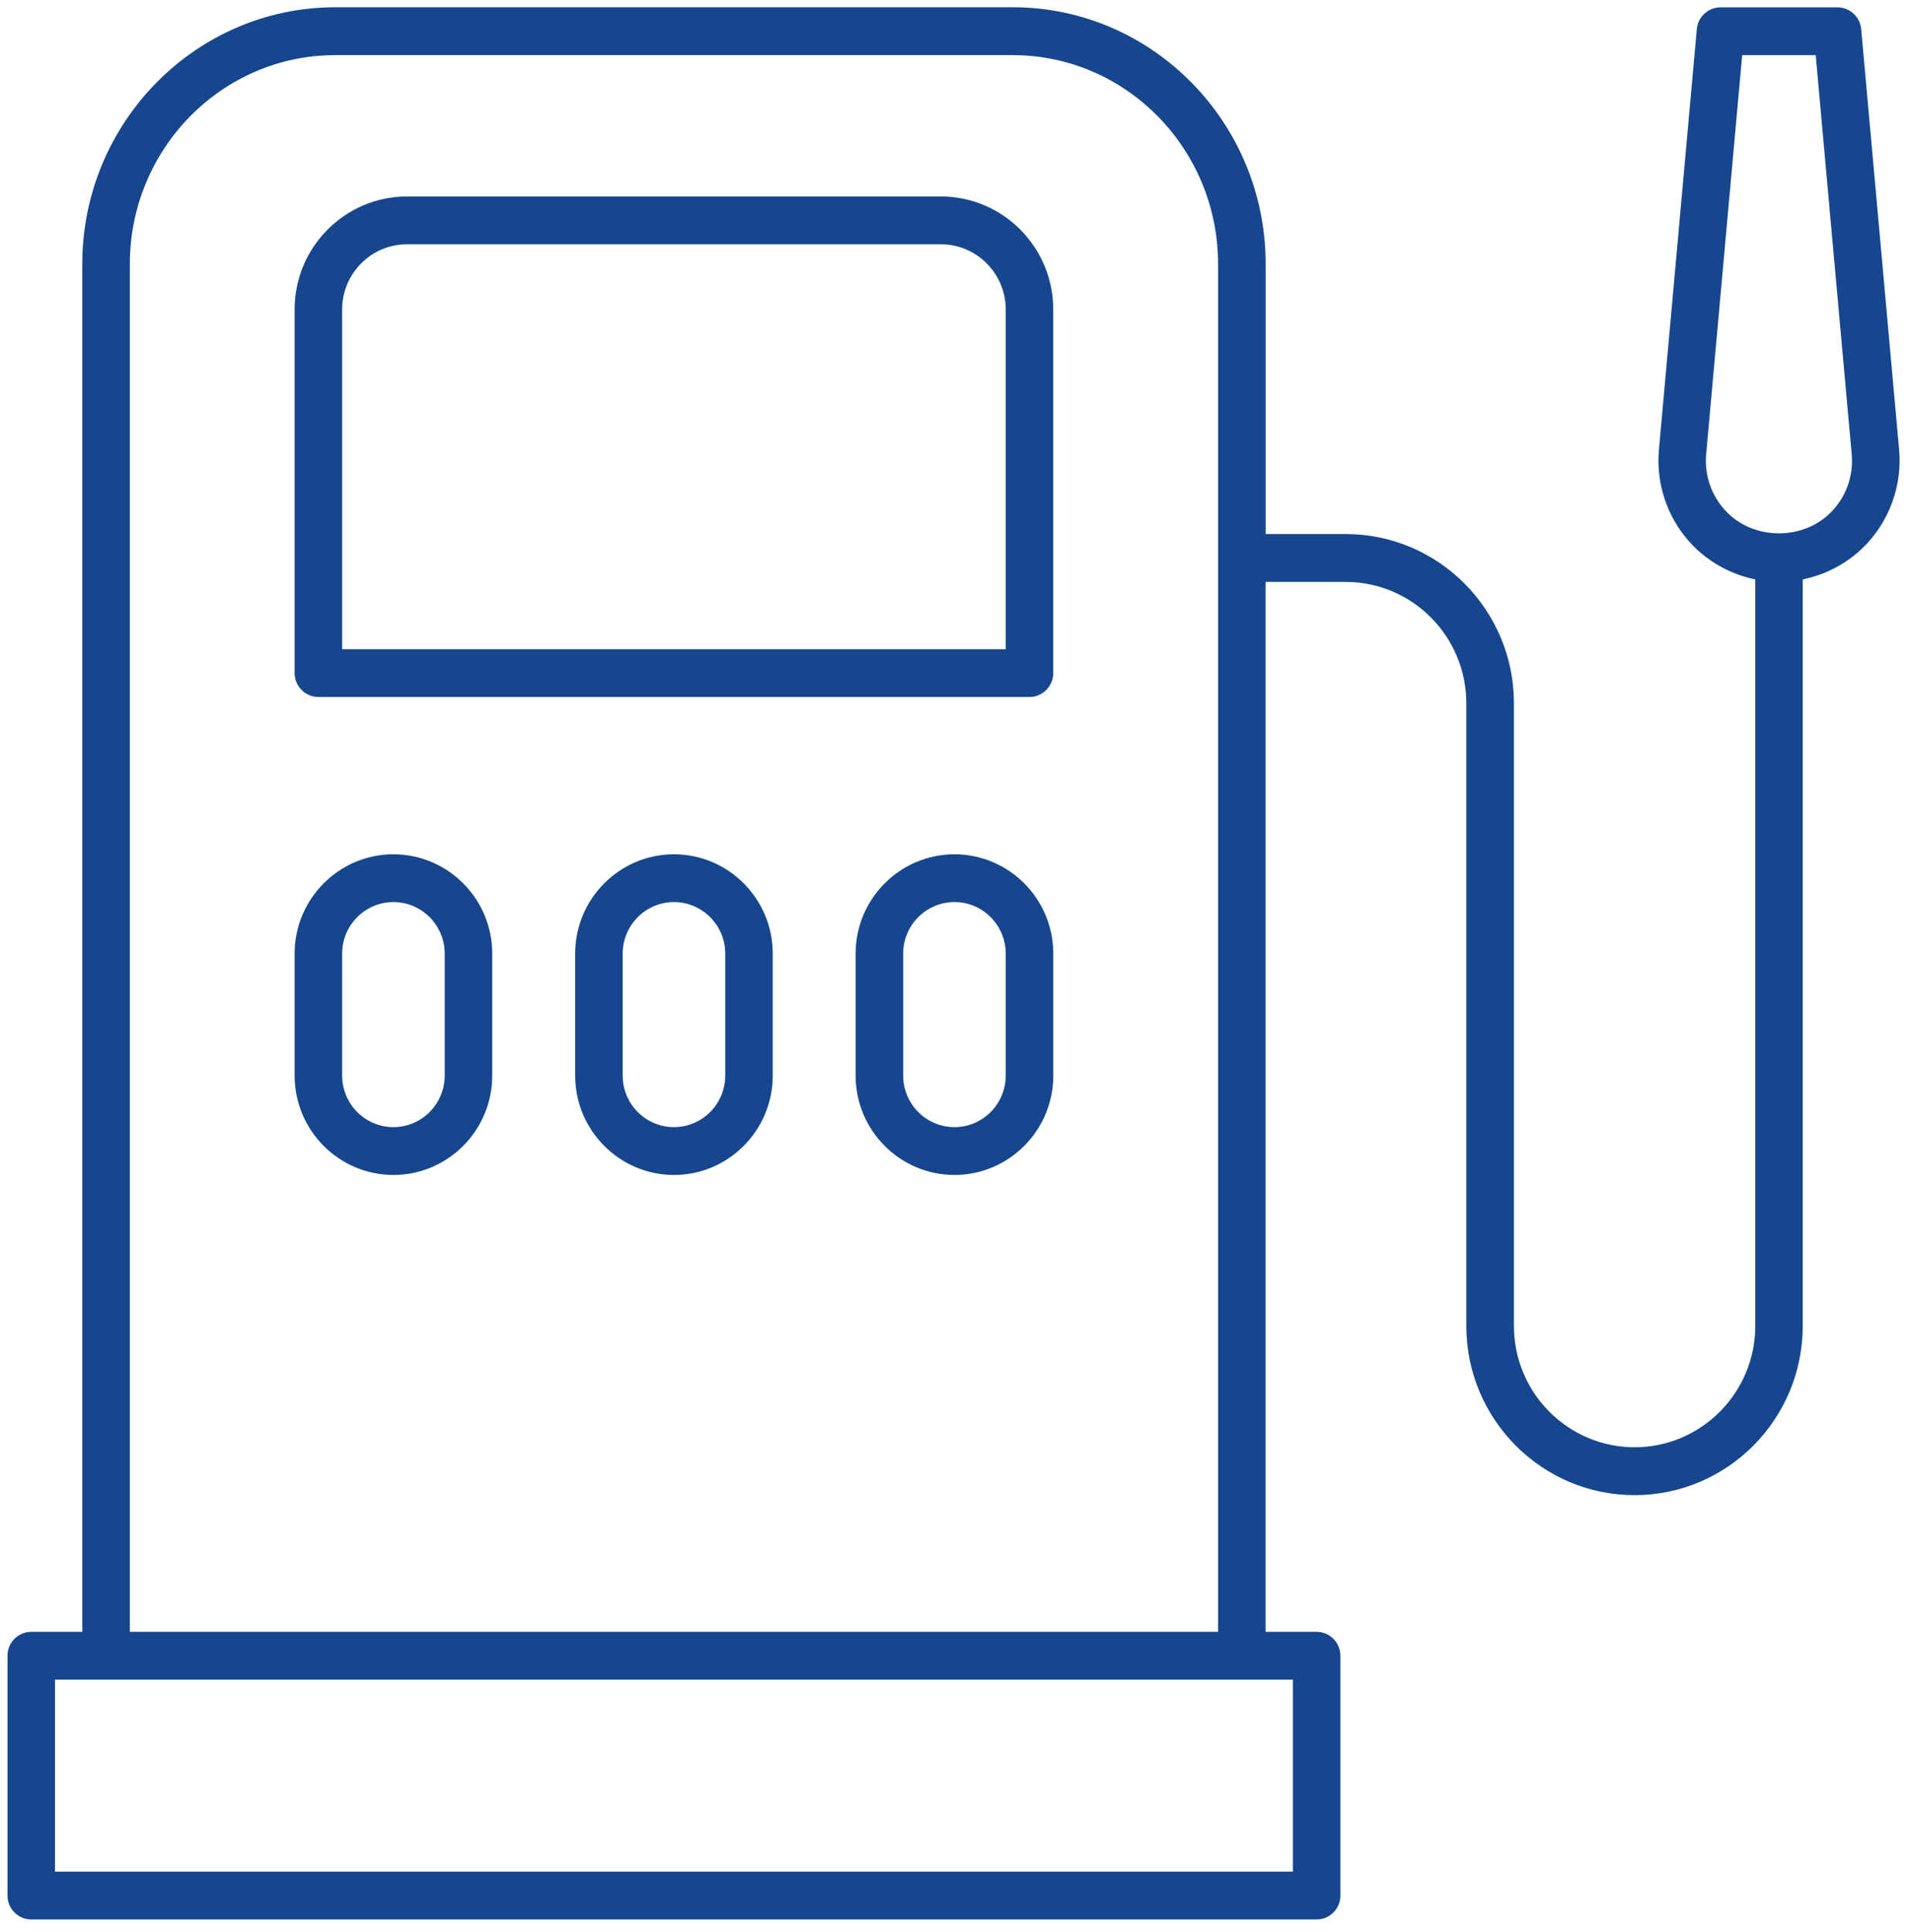
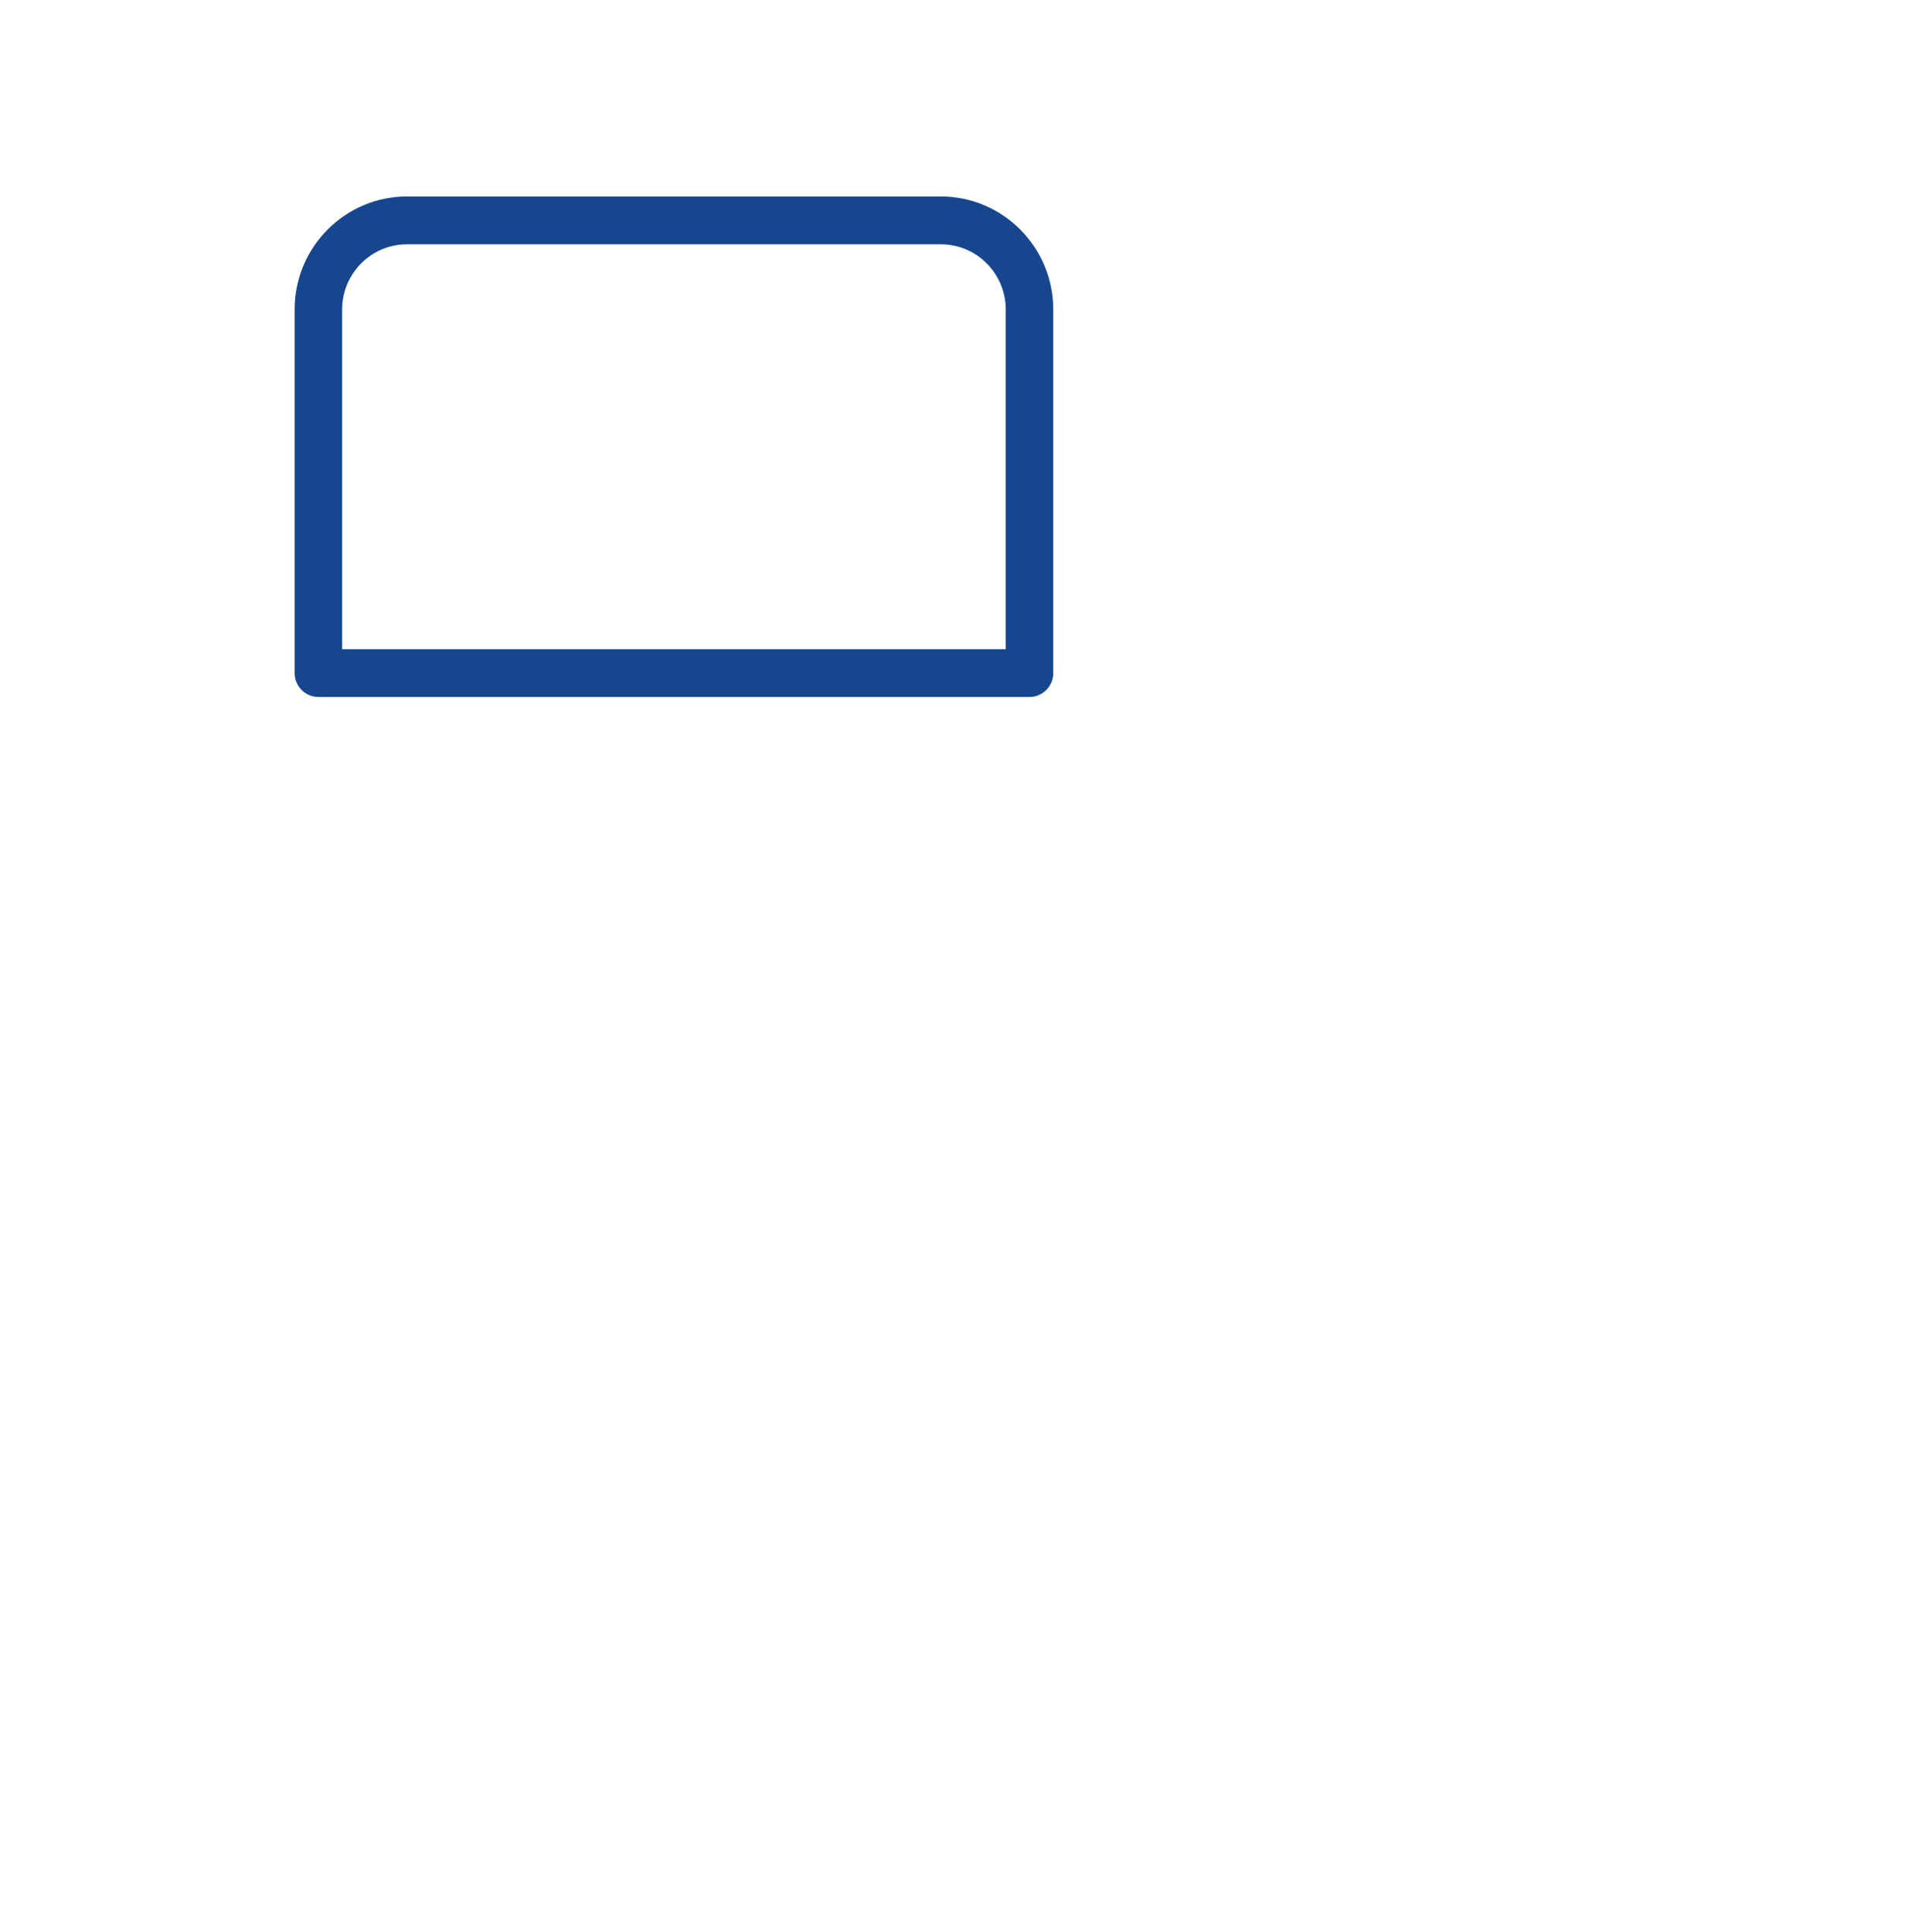
<svg xmlns="http://www.w3.org/2000/svg" width="96" height="97" viewBox="0 0 96 97" fill="none">
-   <path d="M1.569 96.369H66.107C66.765 96.369 67.3 95.832 67.3 95.169V83.129C67.3 82.467 66.765 81.929 66.107 81.929H63.544V29.216H67.564C70.904 29.216 73.623 31.95 73.623 35.309V66.571C73.623 71.254 77.411 75.066 82.07 75.066C86.728 75.066 90.514 71.256 90.514 66.571V29.089C91.765 28.836 92.921 28.192 93.793 27.233C94.937 25.972 95.507 24.275 95.353 22.576L93.448 1.46C93.392 0.843 92.876 0.369 92.26 0.369H86.385C85.769 0.369 85.253 0.843 85.197 1.46L83.293 22.576C83.139 24.275 83.708 25.972 84.852 27.233C85.725 28.192 86.88 28.836 88.131 29.089V66.569C88.131 69.928 85.412 72.662 82.072 72.662C78.732 72.662 76.013 69.93 76.013 66.569V35.307C76.013 30.622 72.225 26.812 67.566 26.812H63.547V13.255C63.547 6.148 57.849 0.364 50.849 0.364H16.831C9.829 0.369 4.131 6.152 4.131 13.26V81.929H1.569C0.91 81.929 0.376 82.467 0.376 83.129V95.169C0.376 95.832 0.91 96.369 1.569 96.369ZM85.666 22.794L87.473 2.77H91.165L92.972 22.794C93.068 23.838 92.731 24.841 92.029 25.615C90.621 27.165 88.017 27.165 86.612 25.615C85.907 24.841 85.573 23.838 85.666 22.794ZM6.519 13.26C6.519 7.476 11.145 2.768 16.831 2.768H50.847C56.533 2.768 61.159 7.474 61.159 13.26V81.929H6.519V13.26ZM2.761 84.328H64.915V93.968H2.761V84.328Z" fill="#16478E" />
  <path d="M47.244 9.864H20.435C17.324 9.864 14.793 12.408 14.793 15.537V33.793C14.793 34.455 15.328 34.992 15.986 34.992H51.69C52.348 34.992 52.883 34.455 52.883 33.793V15.537C52.883 12.408 50.35 9.864 47.239 9.864H47.244ZM50.497 32.594H17.179V15.537C17.179 13.732 18.64 12.265 20.433 12.265H47.241C49.036 12.265 50.497 13.734 50.497 15.537V32.594Z" fill="#16478E" />
-   <path d="M19.753 42.891C17.018 42.891 14.793 45.13 14.793 47.879V54C14.793 56.751 17.018 58.99 19.753 58.99C22.489 58.99 24.715 56.751 24.715 54V47.879C24.715 45.128 22.489 42.891 19.753 42.891ZM22.328 54C22.328 55.427 21.172 56.589 19.753 56.589C18.334 56.589 17.179 55.427 17.179 54V47.879C17.179 46.451 18.334 45.29 19.753 45.29C21.172 45.29 22.328 46.451 22.328 47.879V54Z" fill="#16478E" />
-   <path d="M33.839 42.891C31.104 42.891 28.879 45.13 28.879 47.879V54C28.879 56.751 31.104 58.99 33.839 58.99C36.575 58.99 38.799 56.751 38.799 54V47.879C38.799 45.128 36.575 42.891 33.839 42.891ZM36.414 54C36.414 55.427 35.258 56.589 33.839 56.589C32.42 56.589 31.265 55.427 31.265 54V47.879C31.265 46.451 32.42 45.29 33.839 45.29C35.258 45.29 36.414 46.451 36.414 47.879V54Z" fill="#16478E" />
-   <path d="M47.923 42.891C45.187 42.891 42.96 45.13 42.96 47.879V54C42.96 56.751 45.187 58.99 47.923 58.99C50.658 58.99 52.885 56.751 52.885 54V47.879C52.885 45.128 50.658 42.891 47.923 42.891ZM50.497 54C50.497 55.427 49.342 56.589 47.923 56.589C46.504 56.589 45.348 55.427 45.348 54V47.879C45.348 46.451 46.504 45.29 47.923 45.29C49.342 45.29 50.497 46.451 50.497 47.879V54Z" fill="#16478E" />
</svg>